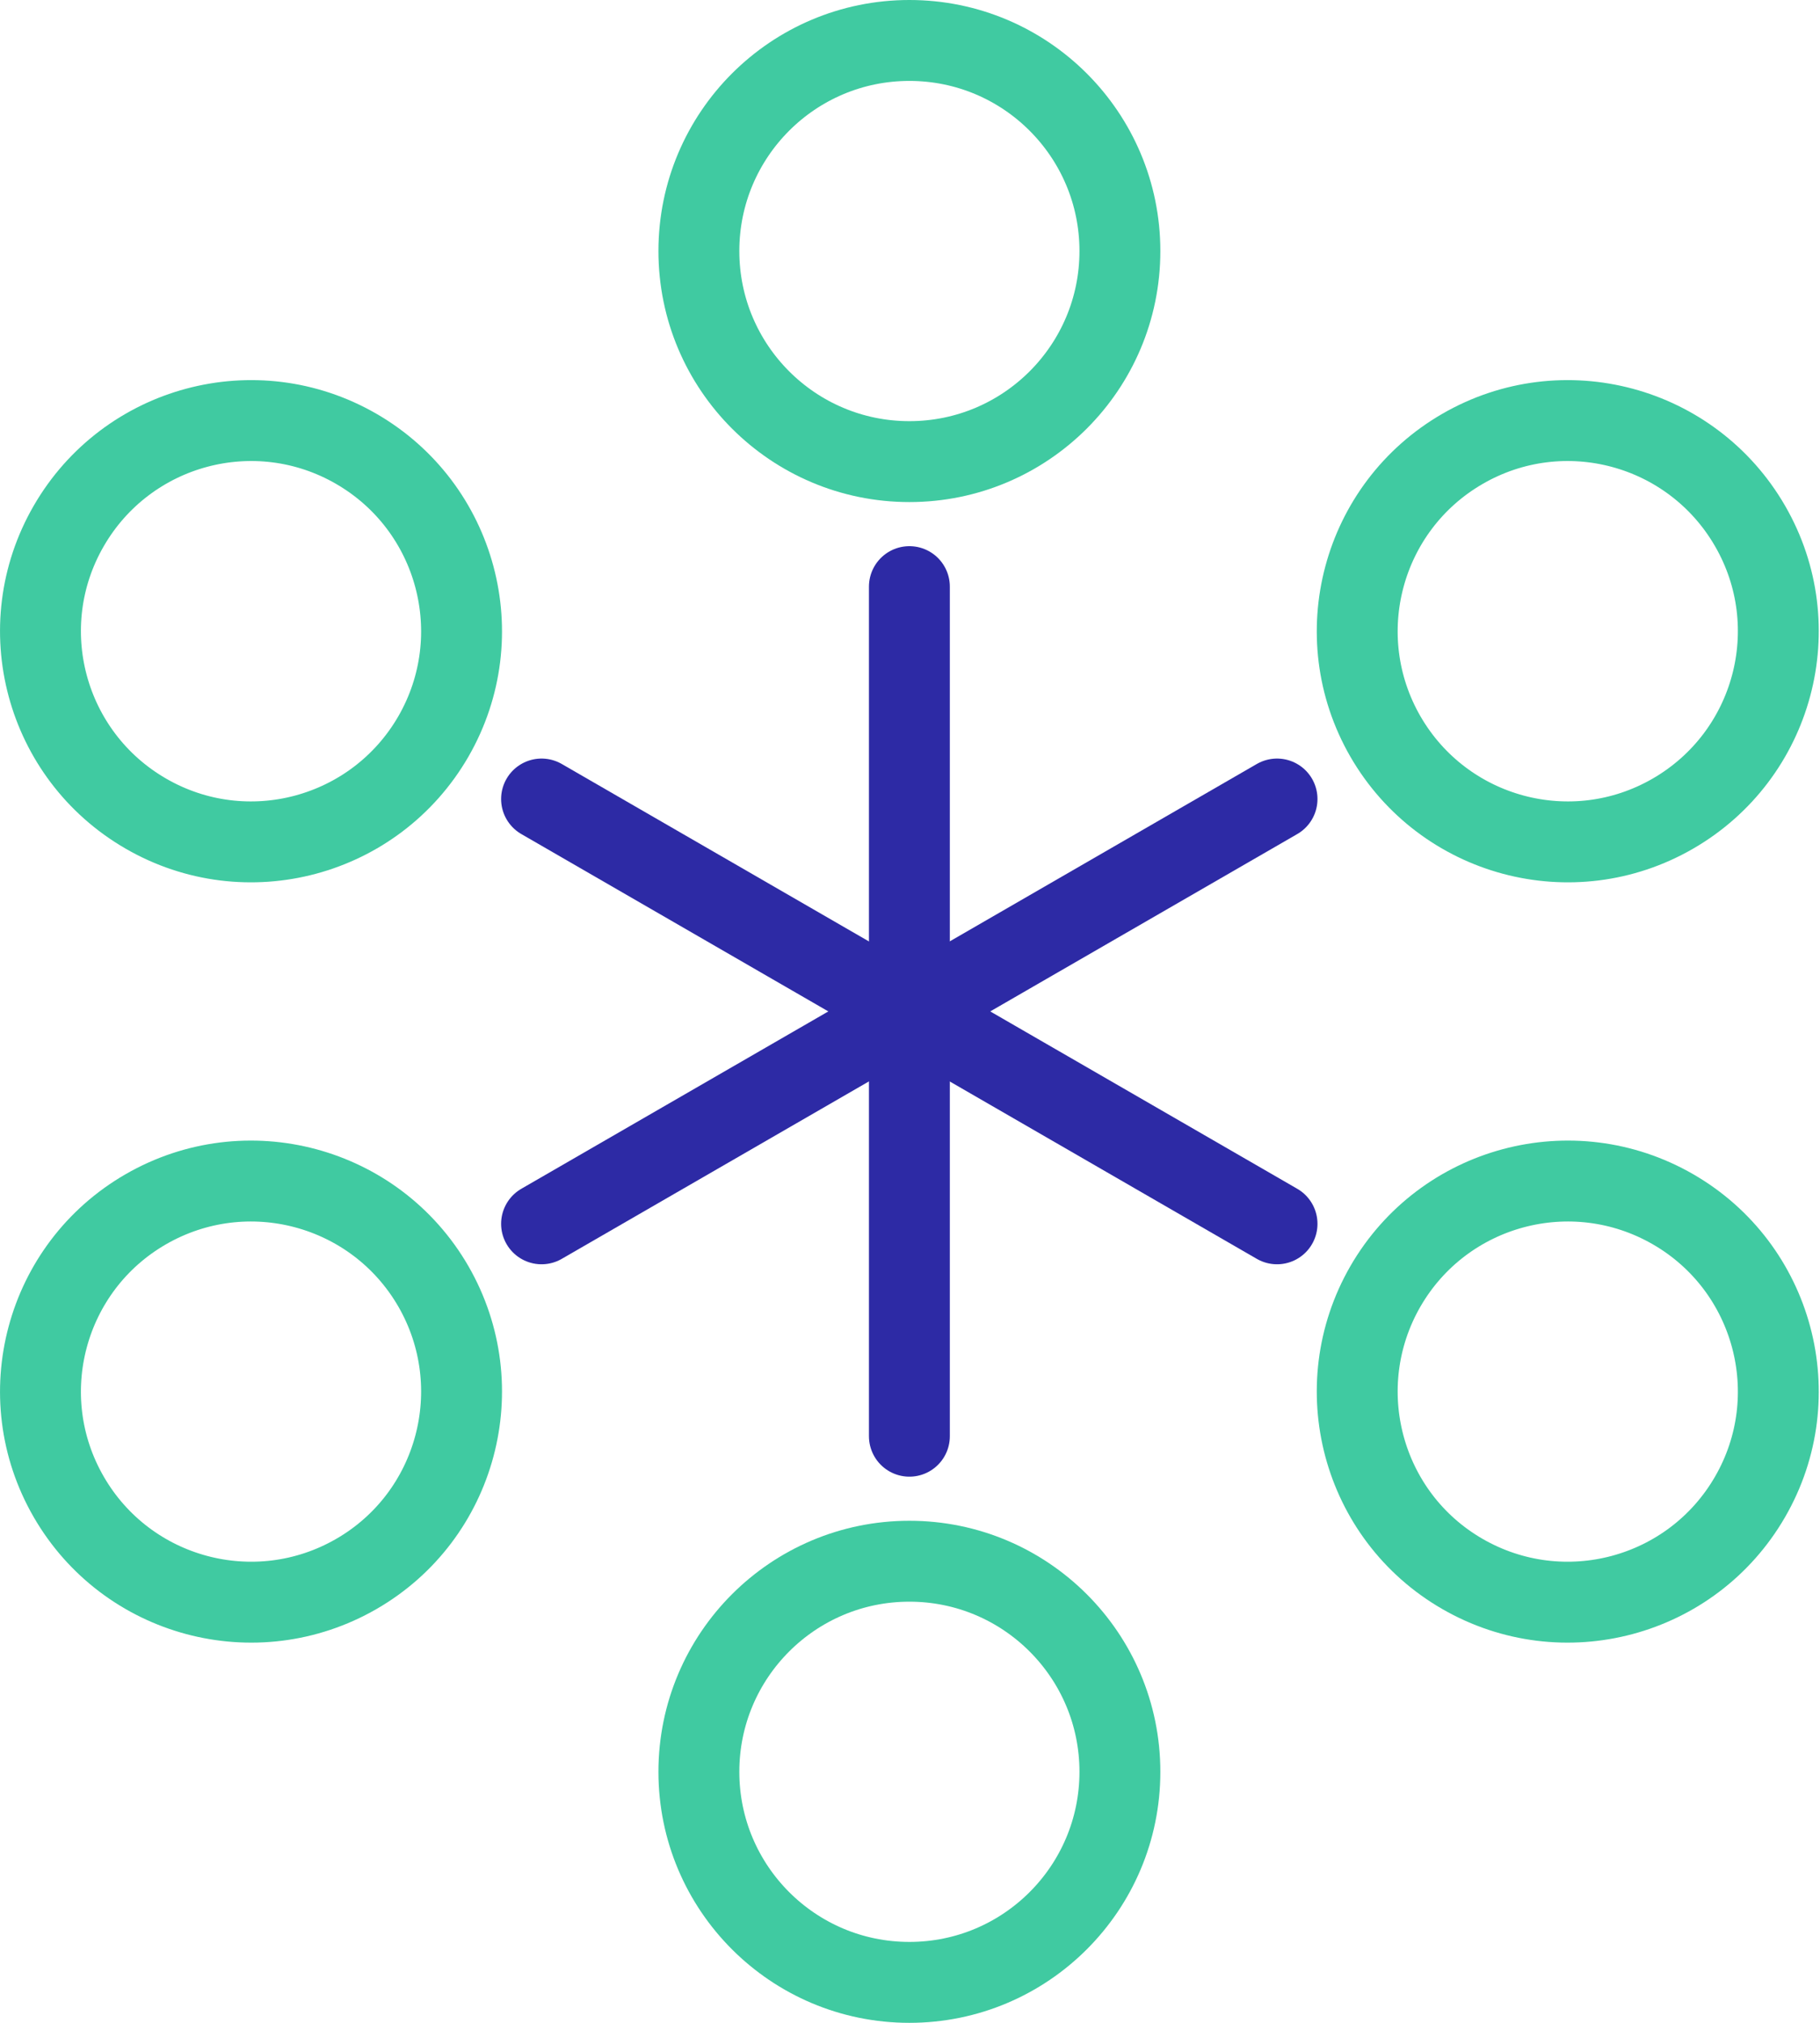
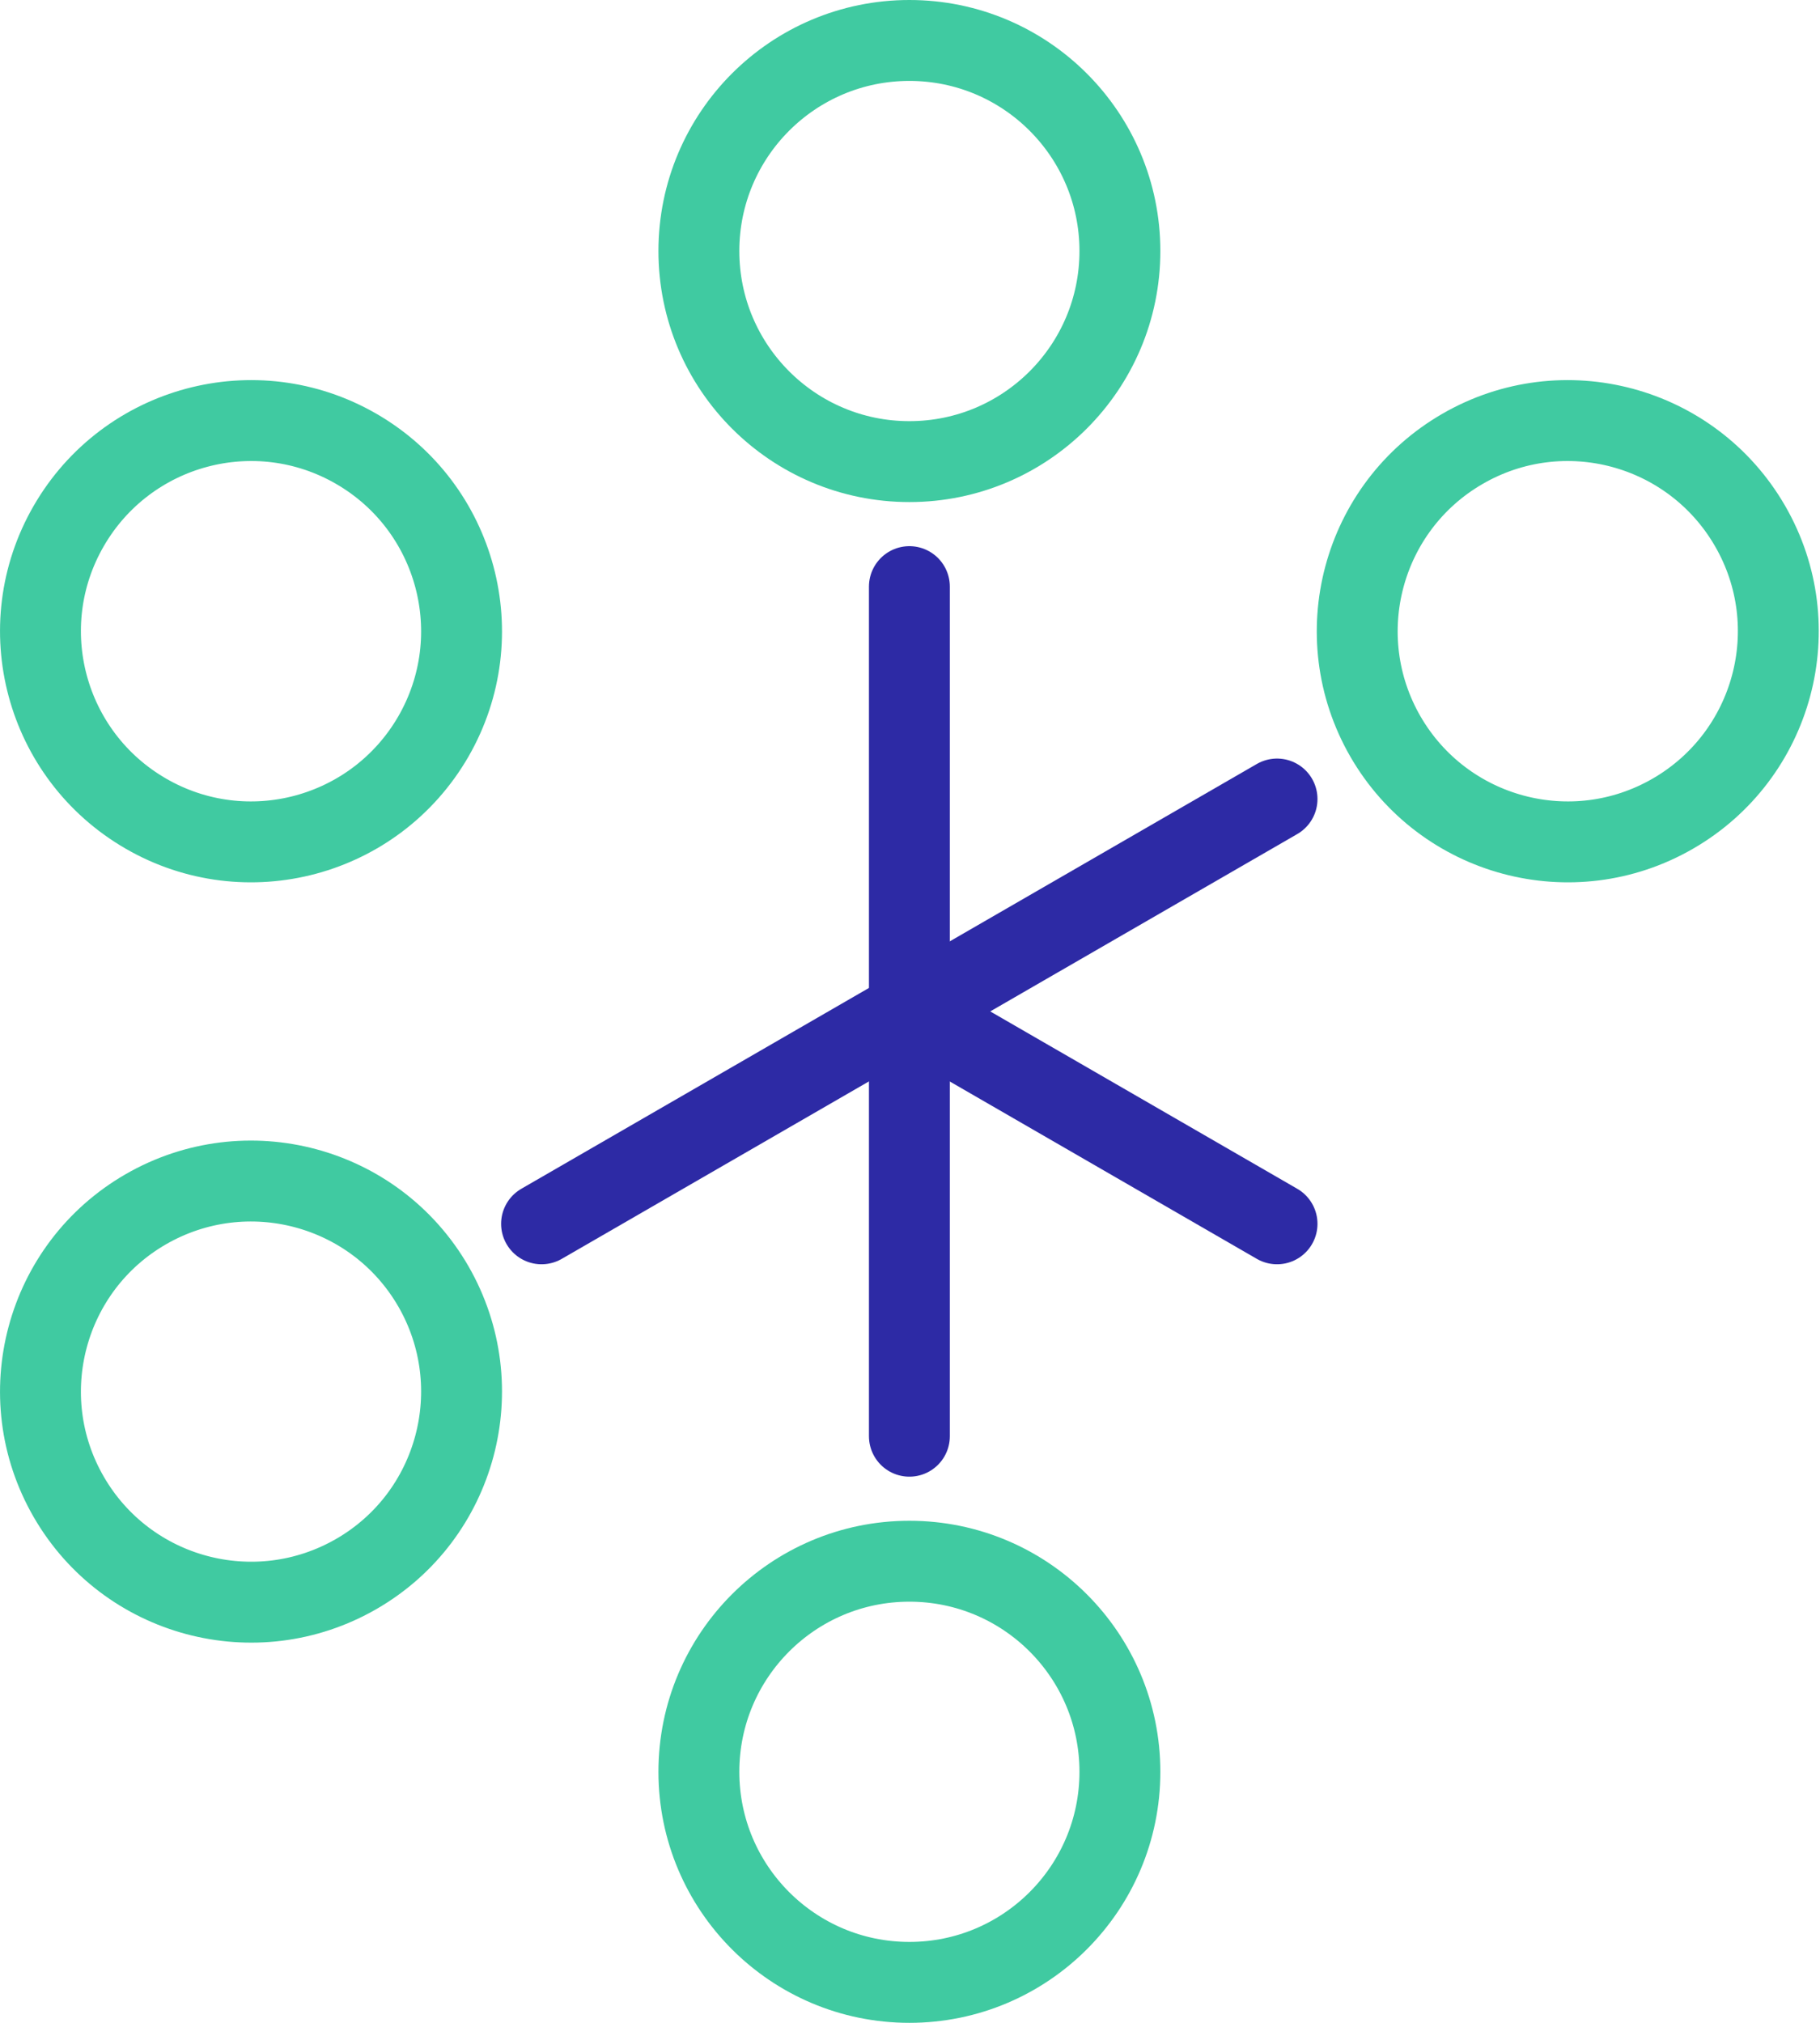
<svg xmlns="http://www.w3.org/2000/svg" width="90" height="100" viewBox="0 0 90 100" fill="none">
  <g id="uuid-5fab9eae-7b9f-454d-8101-36c3be280ed2" clip-path="url(#clip0_522_902)">
    <path id="Vector" d="M44.97 49.55V29" stroke="#2D2AA5" stroke-width="4" stroke-linecap="round" stroke-linejoin="round" />
    <path id="Vector_2" d="M44.97 22.82C50.719 22.82 55.38 18.159 55.38 12.41C55.38 6.661 50.719 2 44.97 2C39.221 2 34.56 6.661 34.56 12.41C34.56 18.159 39.221 22.82 44.97 22.82Z" stroke="#40CAA1" stroke-width="4" stroke-linecap="round" stroke-linejoin="round" />
    <path id="Vector_3" d="M44.97 50.45V71" stroke="#2D2AA5" stroke-width="4" stroke-linecap="round" stroke-linejoin="round" />
    <path id="Vector_4" d="M44.97 98C50.719 98 55.38 93.339 55.38 87.59C55.38 81.841 50.719 77.18 44.97 77.18C39.221 77.18 34.56 81.841 34.56 87.59C34.56 93.339 39.221 98 44.97 98Z" stroke="#40CAA1" stroke-width="4" stroke-linecap="round" stroke-linejoin="round" />
    <path id="Vector_5" d="M44.58 50.22L26.78 60.5" stroke="#2D2AA5" stroke-width="4" stroke-linecap="round" stroke-linejoin="round" />
    <path id="Vector_6" d="M17.62 77.81C12.64 80.68 6.28 78.98 3.4 74C0.52 69.02 2.23 62.65 7.21 59.78C12.19 56.91 18.55 58.61 21.43 63.59C24.3 68.57 22.6 74.94 17.62 77.81Z" stroke="#40CAA1" stroke-width="4" stroke-linecap="round" stroke-linejoin="round" />
    <path id="Vector_7" d="M45.35 49.78L63.15 39.5" stroke="#2D2AA5" stroke-width="4" stroke-linecap="round" stroke-linejoin="round" />
    <path id="Vector_8" d="M72.32 22.19C77.3 19.31 83.66 21.02 86.54 26C89.42 30.98 87.71 37.34 82.73 40.22C77.75 43.1 71.39 41.39 68.51 36.41C65.64 31.43 67.34 25.07 72.32 22.19Z" stroke="#40CAA1" stroke-width="4" stroke-linecap="round" stroke-linejoin="round" />
    <path id="Vector_9" d="M45.35 50.22L63.15 60.5" stroke="#2D2AA5" stroke-width="4" stroke-linecap="round" stroke-linejoin="round" />
-     <path id="Vector_10" d="M72.32 77.81C77.3 80.68 83.66 78.98 86.54 74C89.42 69.02 87.71 62.65 82.73 59.78C77.75 56.91 71.39 58.61 68.51 63.59C65.64 68.57 67.34 74.94 72.32 77.81Z" stroke="#40CAA1" stroke-width="4" stroke-linecap="round" stroke-linejoin="round" />
-     <path id="Vector_11" d="M44.58 49.78L26.78 39.5" stroke="#2D2AA5" stroke-width="4" stroke-linecap="round" stroke-linejoin="round" />
    <path id="Vector_12" d="M17.62 22.19C12.64 19.31 6.28 21.02 3.4 26C0.52 30.98 2.23 37.34 7.21 40.22C12.19 43.1 18.55 41.39 21.43 36.41C24.3 31.43 22.6 25.07 17.62 22.19Z" stroke="#40CAA1" stroke-width="4" stroke-linecap="round" stroke-linejoin="round" />
  </g>
  <defs>
    <clipPath id="clip0_522_902">
      <rect width="89.93" height="100" fill="white" />
    </clipPath>
  </defs>
</svg>